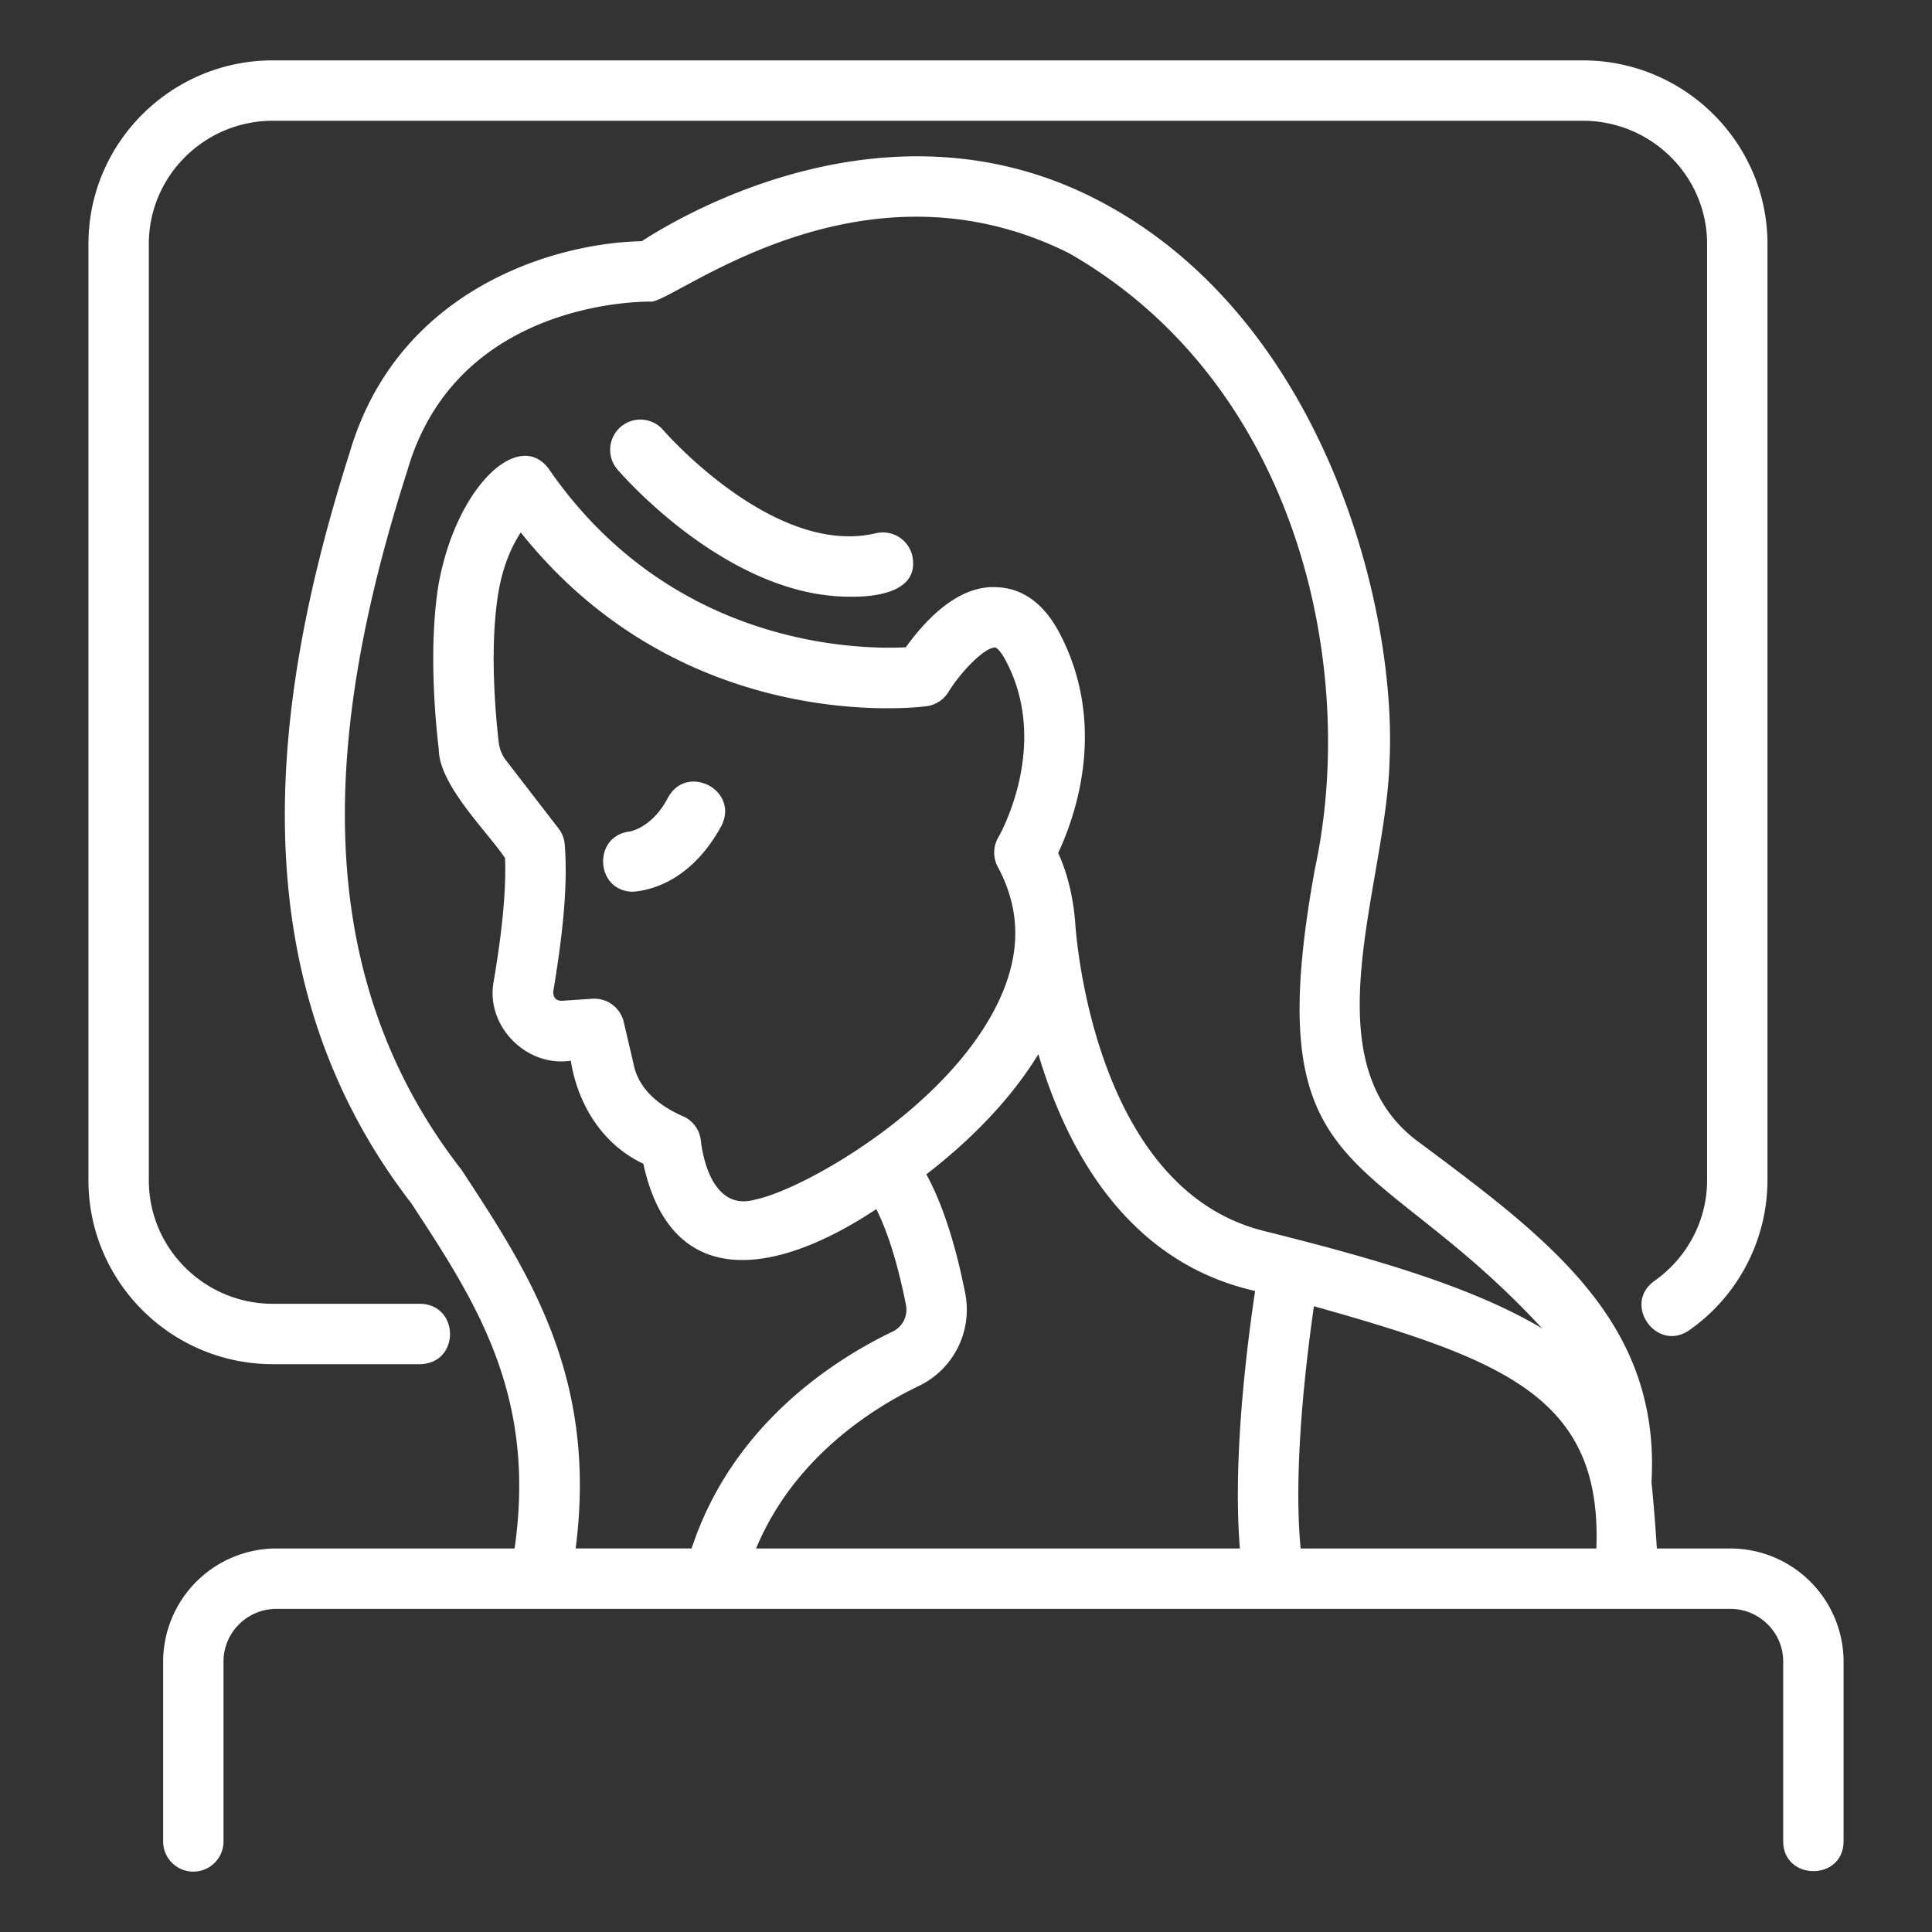
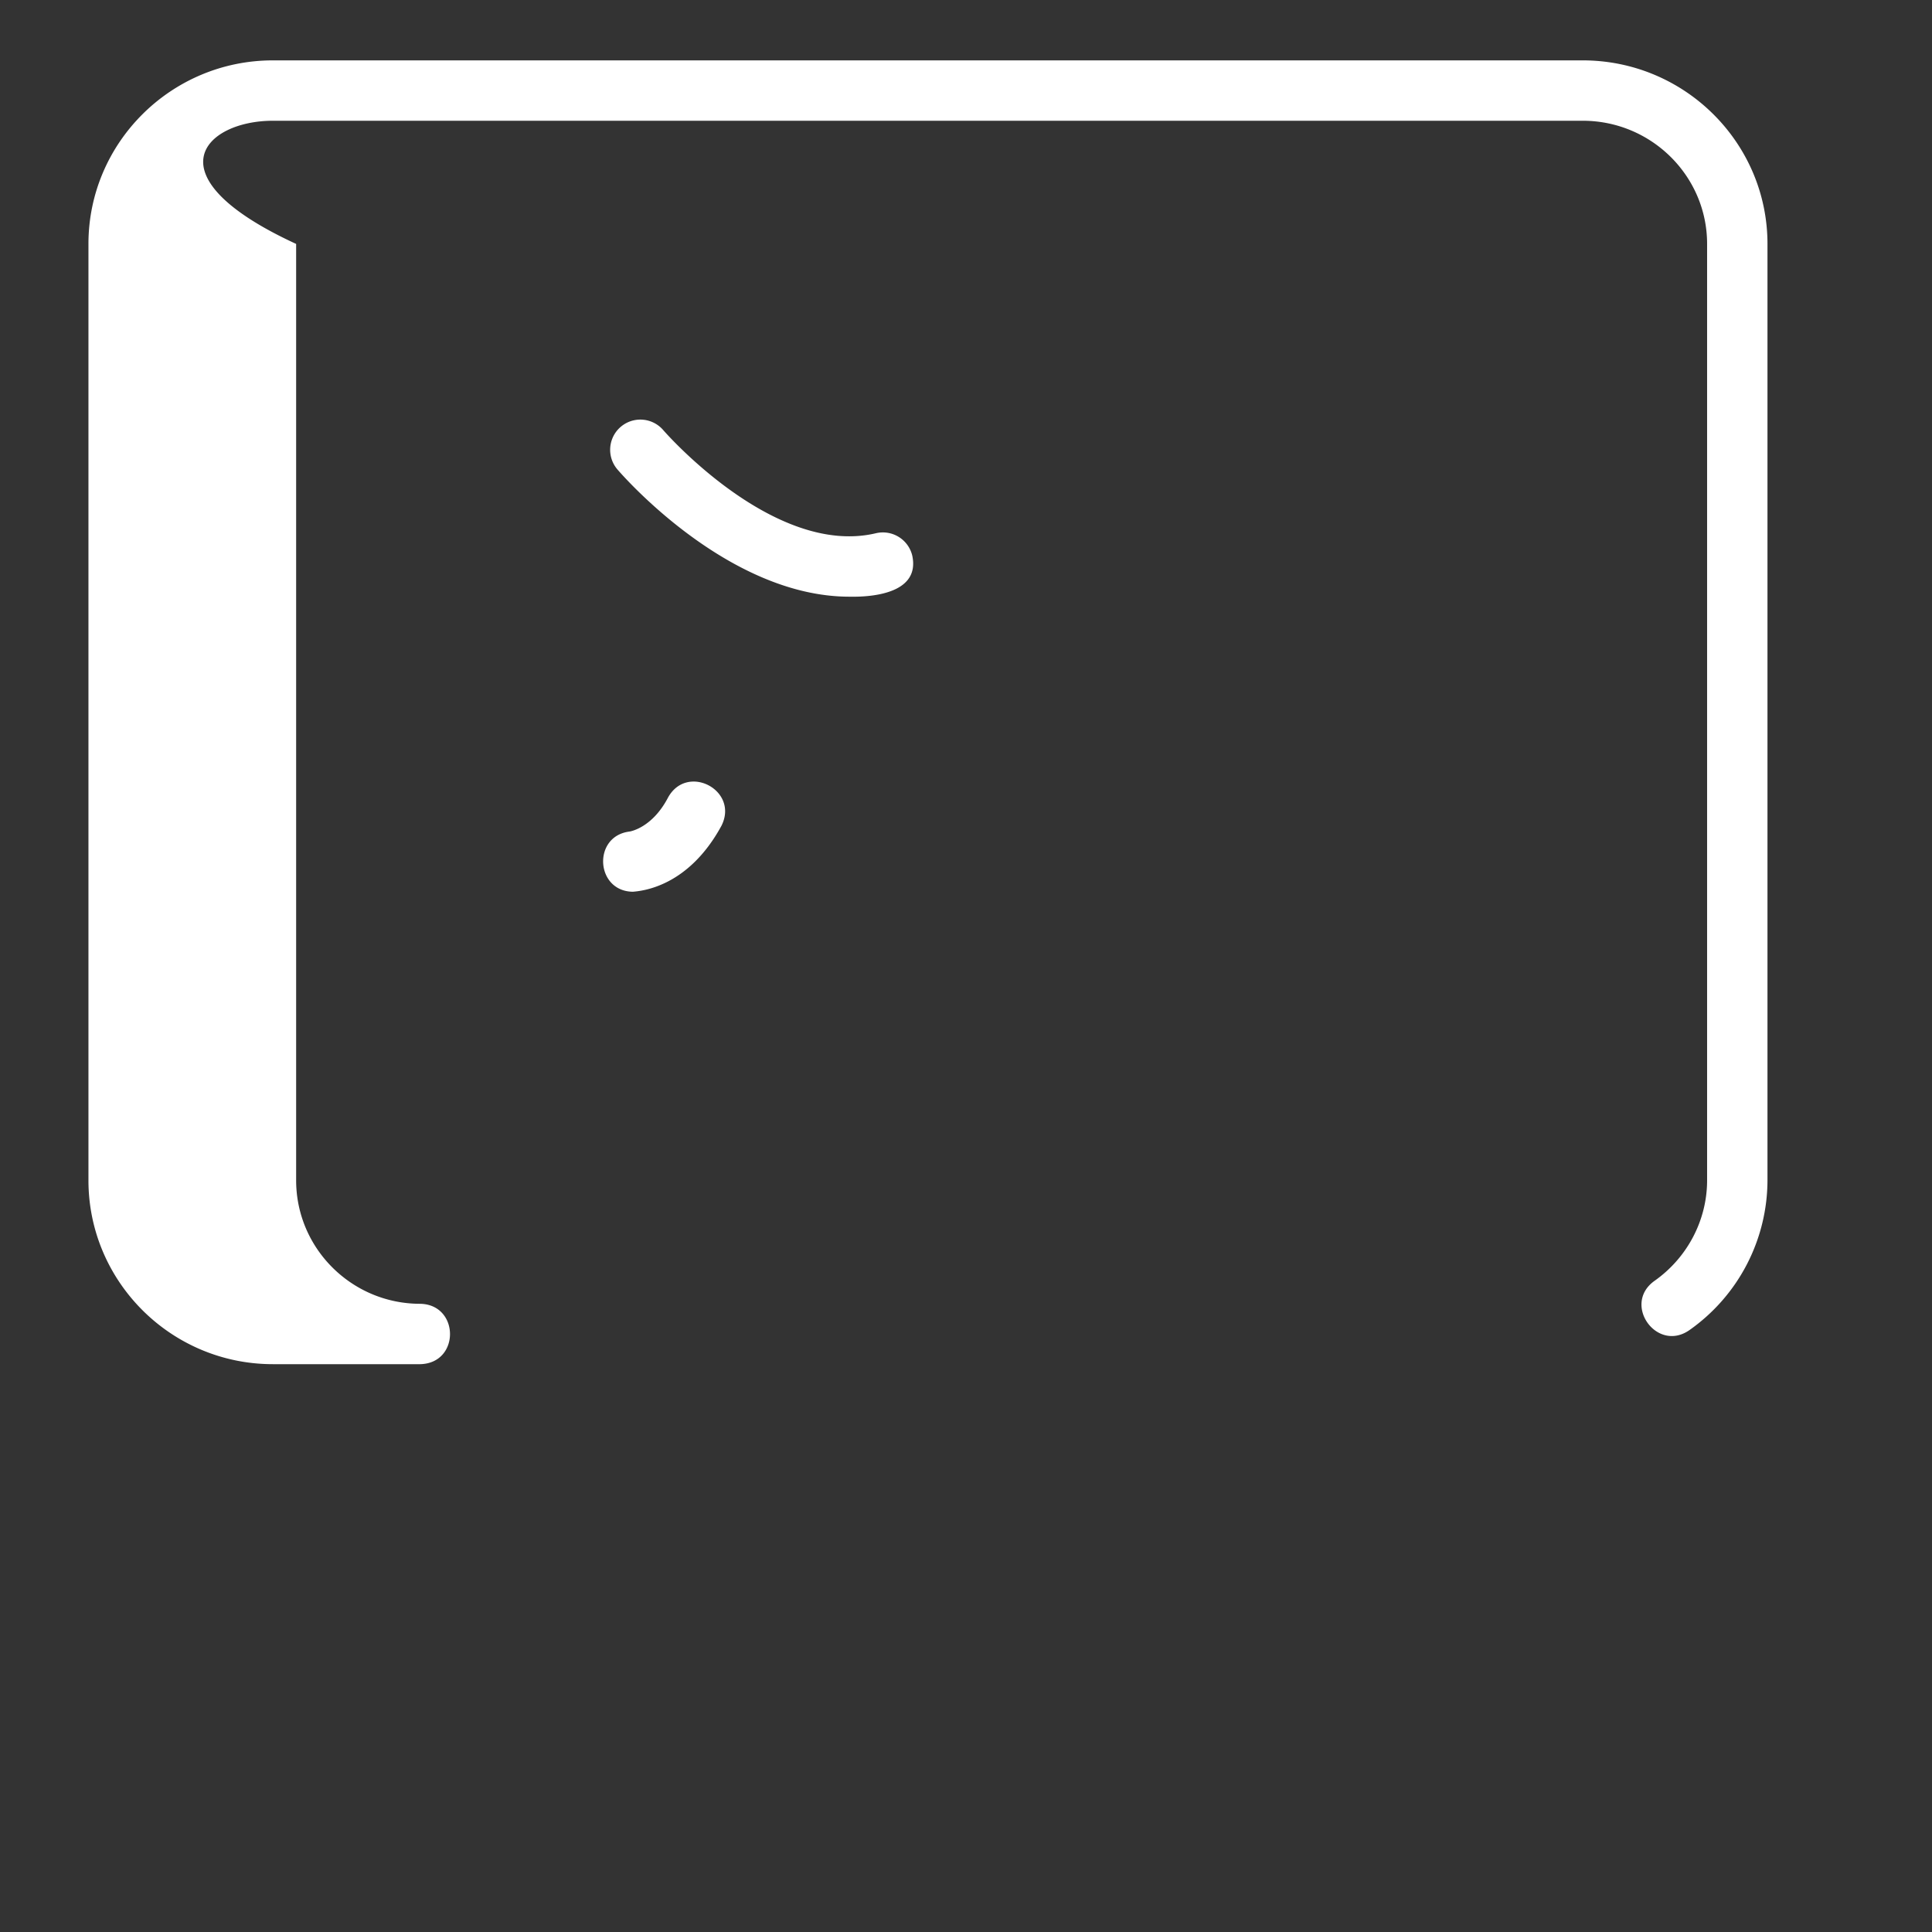
<svg xmlns="http://www.w3.org/2000/svg" version="1.1" width="512" height="512" x="0" y="0" viewBox="0 0 64 64" style="enable-background:new 0 0 512 512" xml:space="preserve" class="">
  <rect x="0" y="0" width="64" height="64" fill="#333333" stroke="none" />
  <g>
    <path d="M20.966 29.54c.304-.027 1.833-.16 2.934-2.187.59-1.175-1.14-2.083-1.772-.93-.512.977-1.212 1.113-1.274 1.123-1.235.152-1.13 1.982.112 1.994zM28.138 19.766c.862.018 2.34-.15 2.082-1.36a1.001 1.001 0 0 0-1.204-.742c-3.372.8-7.008-3.372-7.044-3.415a1 1 0 0 0-1.519 1.302c.163.19 3.66 4.215 7.685 4.215z" fill="#ffffff" opacity="1" data-original="#000000" class="" />
-     <path d="M57.313 51.295h-2.427c-.045-.686-.1-1.426-.178-2.195.299-5.29-3.358-8.022-7.66-11.23-3.75-2.677-1.107-8.543-1.014-12.74.217-5.115-2.226-14.67-9.709-18.522-6.823-3.514-13.61.437-15.067 1.383-2.83.051-8.075 1.54-9.675 7.004-2.618 8.216-3.762 17.337 2.033 24.853 2.142 3.261 4.166 6.355 3.43 11.447H9.162a3.756 3.756 0 0 0-3.758 3.744V61a1 1 0 1 0 2 0v-5.96c0-.963.788-1.745 1.758-1.745h48.15c.97 0 1.759.782 1.759 1.744V61c.006 1.3 1.985 1.323 2 0v-5.96a3.756 3.756 0 0 0-3.759-3.745zM18.708 27.979a1 1 0 0 0-.206-.535l-1.733-2.247a1.205 1.205 0 0 1-.248-.605c-.102-.87-.307-3.085-.024-4.885.152-.964.464-1.63.755-2.068 5.367 6.732 13.101 5.801 13.443 5.755.297-.04.562-.211.72-.466.465-.751 1.223-1.478 1.539-1.478.053-.007.186.099.366.439 1.494 2.823-.228 5.813-.244 5.84a1 1 0 0 0-.023.986c.76 1.418.772 2.869.036 4.438-1.663 3.545-6.473 6.258-8.073 6.585-1.347.38-1.714-1.26-1.796-1.92a1 1 0 0 0-.544-.818c-.774-.328-1.515-.877-1.686-1.745l-.328-1.4a1 1 0 0 0-1.04-.77l-1.007.067c-.203.003-.295-.113-.287-.315.357-2.128.474-3.626.38-4.858zm13.269 14.88c-.391-1.992-.885-3.219-1.291-3.958 1.422-1.096 2.781-2.453 3.711-3.98.902 3.047 2.834 6.76 6.98 7.796l.2.05c-.26 1.729-.75 5.553-.504 8.528H25.047c1.241-2.99 3.829-4.631 5.38-5.378a2.803 2.803 0 0 0 1.55-3.058zm11.55.412c6.33 1.778 9.55 3.04 9.354 8.024h-9.796c-.253-2.638.183-6.248.441-8.024zm-28.24-4.521c-5.384-6.919-4.305-15.31-1.784-23.192 1.644-5.617 7.79-5.564 8.037-5.567.664.135 6.855-5.106 13.87-1.605 7.564 4.324 9.593 13.687 8.15 20.386-1.925 10.547 1.827 9.063 7.524 15.232-2.348-1.397-5.62-2.329-9.223-3.229-5.751-1.434-6.242-10.165-6.246-10.253-.068-.769-.228-1.532-.562-2.267.554-1.177 1.66-4.232.035-7.302-.638-1.206-1.474-1.482-2.063-1.5-1.361-.089-2.483 1.247-3.02 1.99-1.662.081-7.798-.055-11.83-5.916-1-1.34-3.081.616-3.654 3.87-.31 1.97-.125 4.246.014 5.426.012 1.177 1.577 2.692 2.195 3.599.053 1.33-.185 2.951-.375 4.085-.283 1.468 1.078 2.856 2.553 2.63.231 1.448 1.046 2.775 2.403 3.413.911 4.19 4.302 3.769 7.718 1.503.282.562.661 1.541.985 3.191a.802.802 0 0 1-.453.87c-1.954.94-5.308 3.092-6.65 7.18h-3.842c.734-5.668-1.559-9.16-3.782-12.544z" fill="#ffffff" opacity="1" data-original="#000000" class="" />
-     <path d="M13.92 45.19c1.325-.03 1.307-1.975 0-2H9.04c-2.266 0-4.11-1.835-4.11-4.09V8.08C4.93 5.83 6.774 4 9.04 4h43.39c2.272 0 4.12 1.83 4.12 4.08V39.1c0 1.319-.653 2.564-1.745 3.332-1.07.767.07 2.377 1.15 1.636A6.084 6.084 0 0 0 58.55 39.1V8.08c0-3.352-2.745-6.08-6.12-6.08H9.04C5.67 2 2.93 4.728 2.93 8.08V39.1c0 3.358 2.74 6.09 6.11 6.09z" fill="#ffffff" opacity="1" data-original="#000000" class="" />
+     <path d="M13.92 45.19c1.325-.03 1.307-1.975 0-2c-2.266 0-4.11-1.835-4.11-4.09V8.08C4.93 5.83 6.774 4 9.04 4h43.39c2.272 0 4.12 1.83 4.12 4.08V39.1c0 1.319-.653 2.564-1.745 3.332-1.07.767.07 2.377 1.15 1.636A6.084 6.084 0 0 0 58.55 39.1V8.08c0-3.352-2.745-6.08-6.12-6.08H9.04C5.67 2 2.93 4.728 2.93 8.08V39.1c0 3.358 2.74 6.09 6.11 6.09z" fill="#ffffff" opacity="1" data-original="#000000" class="" />
  </g>
</svg>